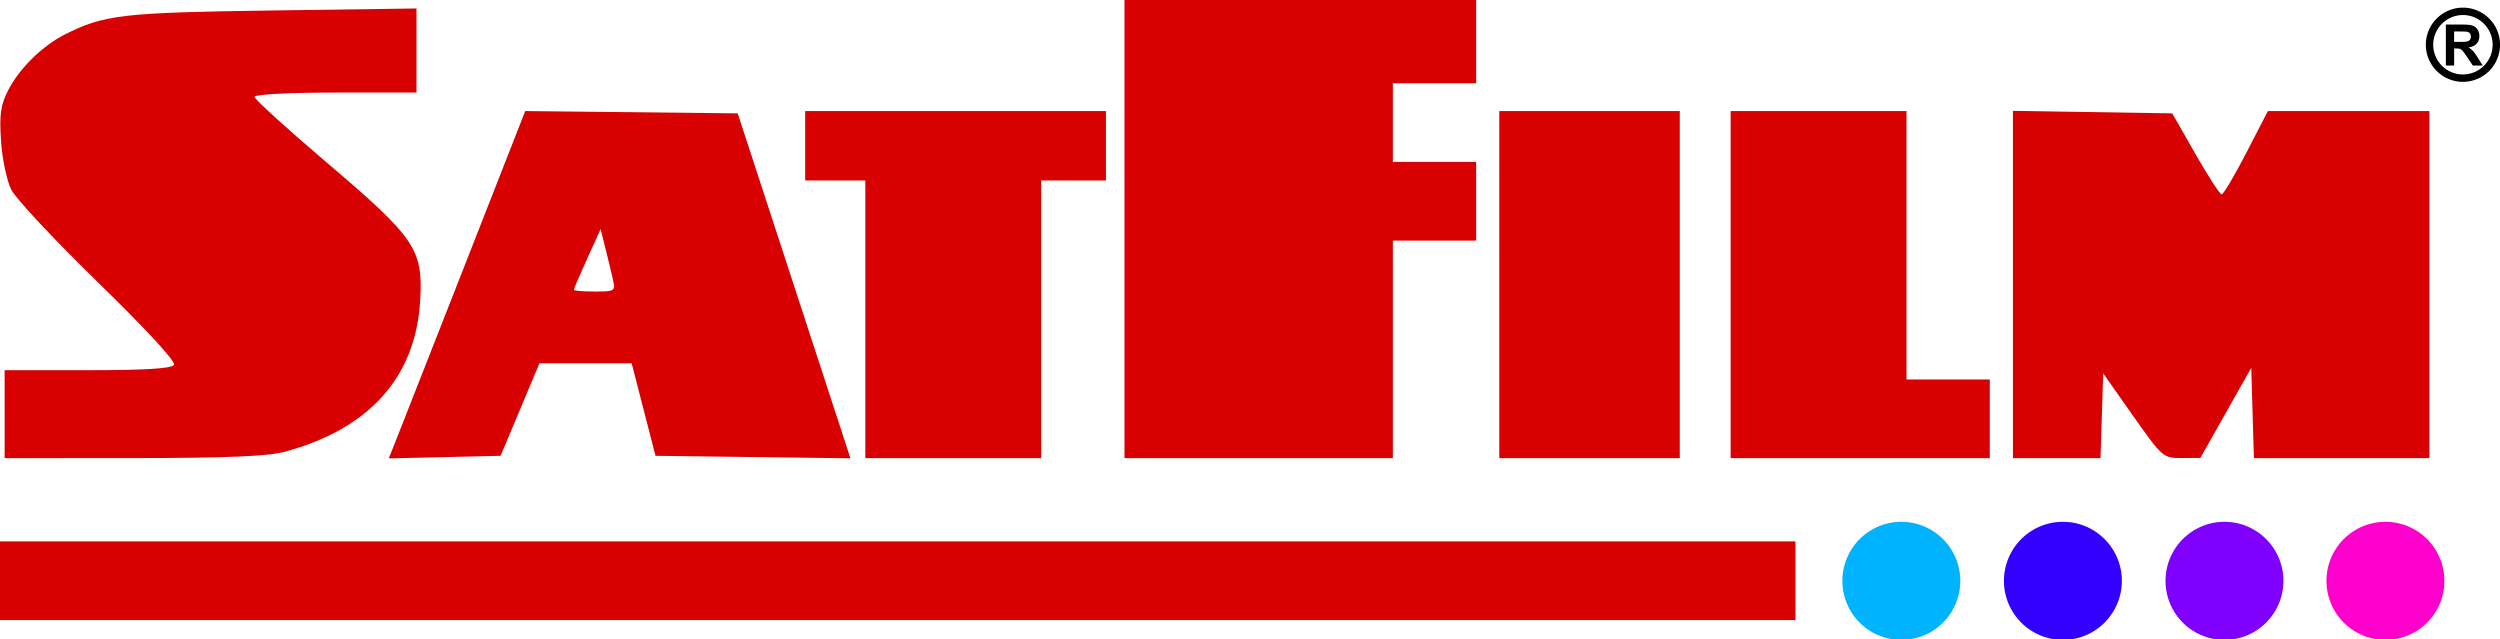
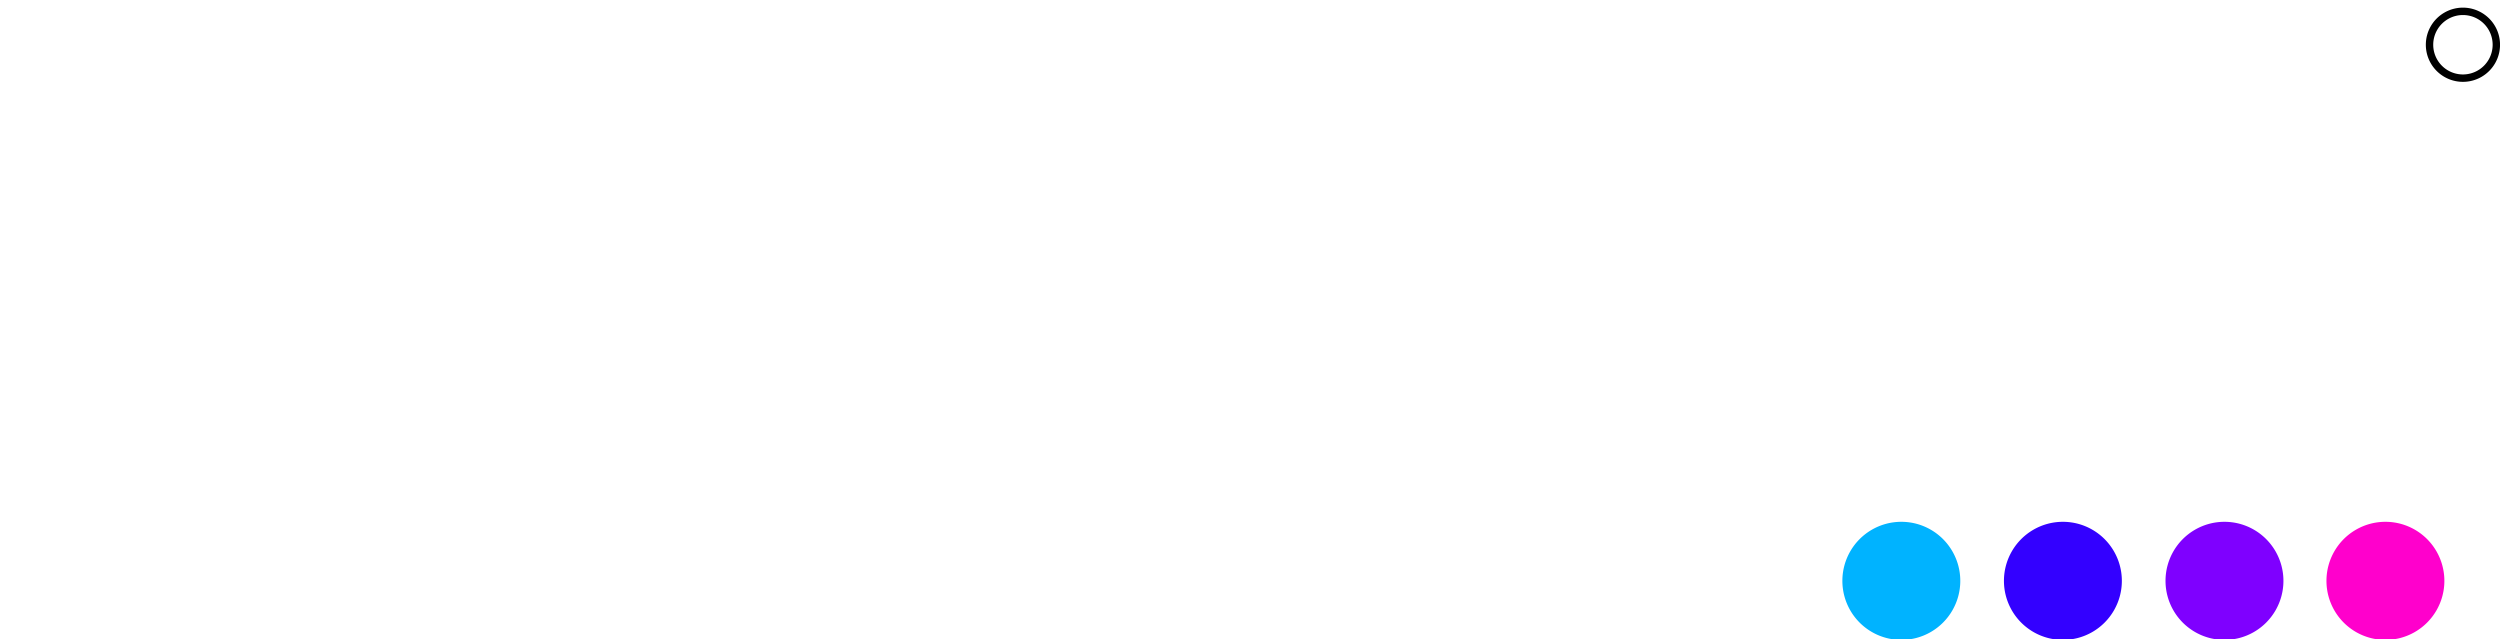
<svg xmlns="http://www.w3.org/2000/svg" xmlns:ns1="http://www.inkscape.org/namespaces/inkscape" xmlns:ns2="http://sodipodi.sourceforge.net/DTD/sodipodi-0.dtd" width="540.255" height="138.186" id="svg2" version="1.1" ns1:version="0.48.5 r10040" ns2:docname="satfilm logo.svg" ns1:export-filename="C:\Users\Maciek\Desktop\satfilm logo.png" ns1:export-xdpi="637" ns1:export-ydpi="637">
  <defs id="defs4" />
  <ns2:namedview id="base" pagecolor="#ffffff" bordercolor="#666666" borderopacity="1.0" ns1:pageopacity="0.0" ns1:pageshadow="2" ns1:zoom="1.7288761" ns1:cx="516.02593" ns1:cy="116.40327" ns1:document-units="px" ns1:current-layer="layer1" showgrid="false" ns1:snap-bbox="false" ns1:bbox-paths="true" ns1:bbox-nodes="true" ns1:snap-bbox-edge-midpoints="true" ns1:snap-bbox-midpoints="true" ns1:snap-object-midpoints="true" ns1:snap-center="true" ns1:object-paths="true" ns1:snap-intersection-paths="true" ns1:object-nodes="false" ns1:snap-smooth-nodes="true" ns1:snap-nodes="true" ns1:snap-global="false" fit-margin-top="0" fit-margin-left="0" fit-margin-right="0" fit-margin-bottom="0" ns1:window-width="1920" ns1:window-height="1030" ns1:window-x="-8" ns1:window-y="-8" ns1:window-maximized="1" />
  <g ns1:label="Layer 1" ns1:groupmode="layer" id="layer1" transform="translate(531.429,-535.291)">
    <path ns2:type="arc" style="fill:none;stroke:#000000;stroke-width:3.078;stroke-miterlimit:4;stroke-opacity:1;stroke-dasharray:none" id="path3127-5" ns2:cx="-33.166008" ns2:cy="482.12079" ns2:rx="13.908327" ns2:ry="13.908327" d="m -19.258,482.121 a 13.908,13.908 0 1 1 -27.817,0 13.908,13.908 0 1 1 27.817,0 z" transform="matrix(0.519,0,0,0.519,18.03,294.74)" />
-     <path ns1:connector-curvature="0" id="path3950" style="font-size:40px;font-style:normal;font-variant:normal;font-weight:bold;font-stretch:normal;line-height:125%;letter-spacing:0px;word-spacing:0px;fill:#000000;fill-opacity:1;stroke:none;font-family:Arial;-inkscape-font-specification:Arial Bold" d="m -2.874,549.455 0,-8.858 3.765,0 c 0.947,10e-6 1.635,0.08 2.064,0.239 0.429,0.159 0.772,0.442 1.03,0.849 0.258,0.407 0.387,0.872 0.387,1.396 -9.3e-6,0.665 -0.195,1.214 -0.586,1.647 -0.391,0.433 -0.975,0.706 -1.752,0.819 0.387,0.226 0.706,0.473 0.958,0.743 0.252,0.27 0.591,0.749 1.018,1.438 l 1.082,1.728 -2.139,0 -1.293,-1.928 c -0.459,-0.689 -0.773,-1.123 -0.943,-1.302 -0.169,-0.179 -0.348,-0.302 -0.538,-0.369 -0.189,-0.067 -0.489,-0.1 -0.9,-0.1 l -0.363,0 0,3.698 z m 1.789,-5.112 1.323,0 c 0.858,10e-6 1.394,-0.036 1.607,-0.109 0.214,-0.072 0.381,-0.197 0.502,-0.375 0.121,-0.177 0.181,-0.399 0.181,-0.665 -6.2e-6,-0.298 -0.08,-0.539 -0.239,-0.722 -0.159,-0.183 -0.384,-0.299 -0.674,-0.347 -0.145,-0.02 -0.58,-0.03 -1.305,-0.03 l -1.396,0 z" />
-     <path ns1:connector-curvature="0" id="path3018" d="m -531.429,660.791 0,-8.5 194,0 194,0 0,8.5 0,8.5 -194,0 -194,0 z m 1,-36 0,-9.5 17.941,0 c 12.44,0 18.159,-0.353 18.652,-1.15 0.433,-0.701 -5.947,-7.631 -16.341,-17.75 -9.378,-9.13 -17.844,-18.175 -18.813,-20.1 -0.969,-1.925 -1.967,-6.675 -2.219,-10.556 -0.373,-5.744 -0.08,-7.79 1.574,-11 2.411,-4.68 7.358,-9.539 12.207,-11.987 8.481,-4.284 12.415,-4.74 44.75,-5.191 l 31.25,-0.436 0,9.086 0,9.086 -17.5,0 c -10.046,0 -17.5,0.394 -17.5,0.924 0,0.508 6.994,6.873 15.542,14.143 19.277,16.395 20.898,18.786 20.256,29.873 -0.959,16.562 -10.99,27.754 -29.297,32.688 -3.621,0.976 -12.653,1.351 -32.75,1.359 l -27.75,0.012 0,-9.5 z m 84.755,5.194 c 0.96,-2.402 7.595,-19.29 14.745,-37.529 l 13,-33.162 22.959,0.248 22.959,0.248 12.18,37.27 12.18,37.27 -21.062,-0.27 -21.062,-0.27 -2.577,-10 -2.577,-10 -9.962,0 -9.962,0 -4.196,10 -4.196,10 -12.087,0.281 -12.087,0.281 z m 46.664,-34.444 c -0.341,-1.512 -1.071,-4.547 -1.623,-6.744 l -1.004,-3.994 -2.896,6.379 c -1.593,3.509 -2.896,6.543 -2.896,6.744 0,0.2 2.034,0.364 4.519,0.364 4.413,0 4.505,-0.064 3.9,-2.75 z m 54.581,8.75 0,-30 -6.5,0 -6.5,0 0,-7.5 0,-7.5 32.5,0 32.5,0 0,7.5 0,7.5 -7,0 -7,0 0,30 0,30 -19,0 -19,0 z m 56,-19.5 0,-49.5 38,0 38,0 0,9 0,9 -9,0 -9,0 0,8.5 0,8.5 9,0 9,0 0,8.5 0,8.5 -9,0 -9,0 0,23.5 0,23.5 -29,0 -29,0 z m 81,12 0,-37.5 19.5,0 19.5,0 0,37.5 0,37.5 -19.5,0 -19.5,0 z m 50,0 0,-37.5 19,0 19,0 0,29 0,29 9,0 9,0 0,8.5 0,8.5 -28,0 -28,0 z m 61,-0.024 0,-37.524 17.214,0.274 17.214,0.274 4.992,8.75 c 2.746,4.812 5.304,8.75 5.685,8.75 0.381,0 2.785,-4.05 5.341,-9 l 4.648,-9 17.453,0 17.453,0 0,37.5 0,37.5 -18.964,0 -18.964,0 -0.286,-9.75 -0.286,-9.75 -5.5,9.729 -5.5,9.729 -4.052,0.021 c -3.978,0.021 -4.169,-0.146 -10.5,-9.137 l -6.448,-9.158 -0.288,9.158 -0.288,9.158 -9.462,0 -9.462,0 0,-37.524 z" style="fill:#d80000" ns2:nodetypes="cccccccccccscsssssscccsssssscccsscccccccccccccccssscssssccccccccccccccccccccccccccccccccccccccccccccccccccccccccccccccccssscccccccccccssccccccc" />
    <path ns2:type="arc" style="fill:#00b3ff;fill-opacity:1;stroke:none" id="path3082" ns2:cx="-191.99998" ns2:cy="719.9693" ns2:rx="71.571449" ns2:ry="71.678566" d="m -120.429,719.969 a 71.571,71.679 0 1 1 -143.143,0 71.571,71.679 0 1 1 143.143,0 z" transform="matrix(0.178,0,0,0.178,-86.371,532.66)" />
-     <path ns2:type="arc" style="fill:#3300ff;fill-opacity:1;stroke:none" id="path3082-8" ns2:cx="-191.99998" ns2:cy="719.9693" ns2:rx="71.571449" ns2:ry="71.678566" d="m -120.429,719.969 a 71.571,71.679 0 1 1 -143.143,0 71.571,71.679 0 1 1 143.143,0 z" transform="matrix(0.178,0,0,0.178,-51.456,532.66)" />
+     <path ns2:type="arc" style="fill:#3300ff;fill-opacity:1;stroke:none" id="path3082-8" ns2:cx="-191.99998" ns2:cy="719.9693" ns2:rx="71.571449" ns2:ry="71.678566" d="m -120.429,719.969 a 71.571,71.679 0 1 1 -143.143,0 71.571,71.679 0 1 1 143.143,0 " transform="matrix(0.178,0,0,0.178,-51.456,532.66)" />
    <path ns2:type="arc" style="fill:#7f00ff;fill-opacity:1;stroke:none" id="path3082-8-2" ns2:cx="-191.99998" ns2:cy="719.9693" ns2:rx="71.571449" ns2:ry="71.678566" d="m -120.429,719.969 a 71.571,71.679 0 1 1 -143.143,0 71.571,71.679 0 1 1 143.143,0 z" transform="matrix(0.178,0,0,0.178,-16.54,532.66)" />
    <path ns2:type="arc" style="fill:#ff00cc;fill-opacity:1;stroke:none" id="path3082-8-4" ns2:cx="-191.99998" ns2:cy="719.9693" ns2:rx="71.571449" ns2:ry="71.678566" d="m -120.429,719.969 a 71.571,71.679 0 1 1 -143.143,0 71.571,71.679 0 1 1 143.143,0 z" transform="matrix(0.178,0,0,0.178,18.24,532.66)" />
    <flowRoot xml:space="preserve" id="flowRoot3897" style="font-size:18px;font-style:normal;font-weight:bold;line-height:125%;letter-spacing:0px;word-spacing:0px;fill:#000000;fill-opacity:1;stroke:none;font-family:Sans;-inkscape-font-specification:Sans Bold">
      <flowRegion id="flowRegion3899">
        <rect id="rect3901" width="62.98" height="48.984" x="587.243" y="460.643" style="font-size:18px;font-weight:bold;-inkscape-font-specification:Sans Bold" />
      </flowRegion>
      <flowPara id="flowPara3903" />
    </flowRoot>
  </g>
</svg>